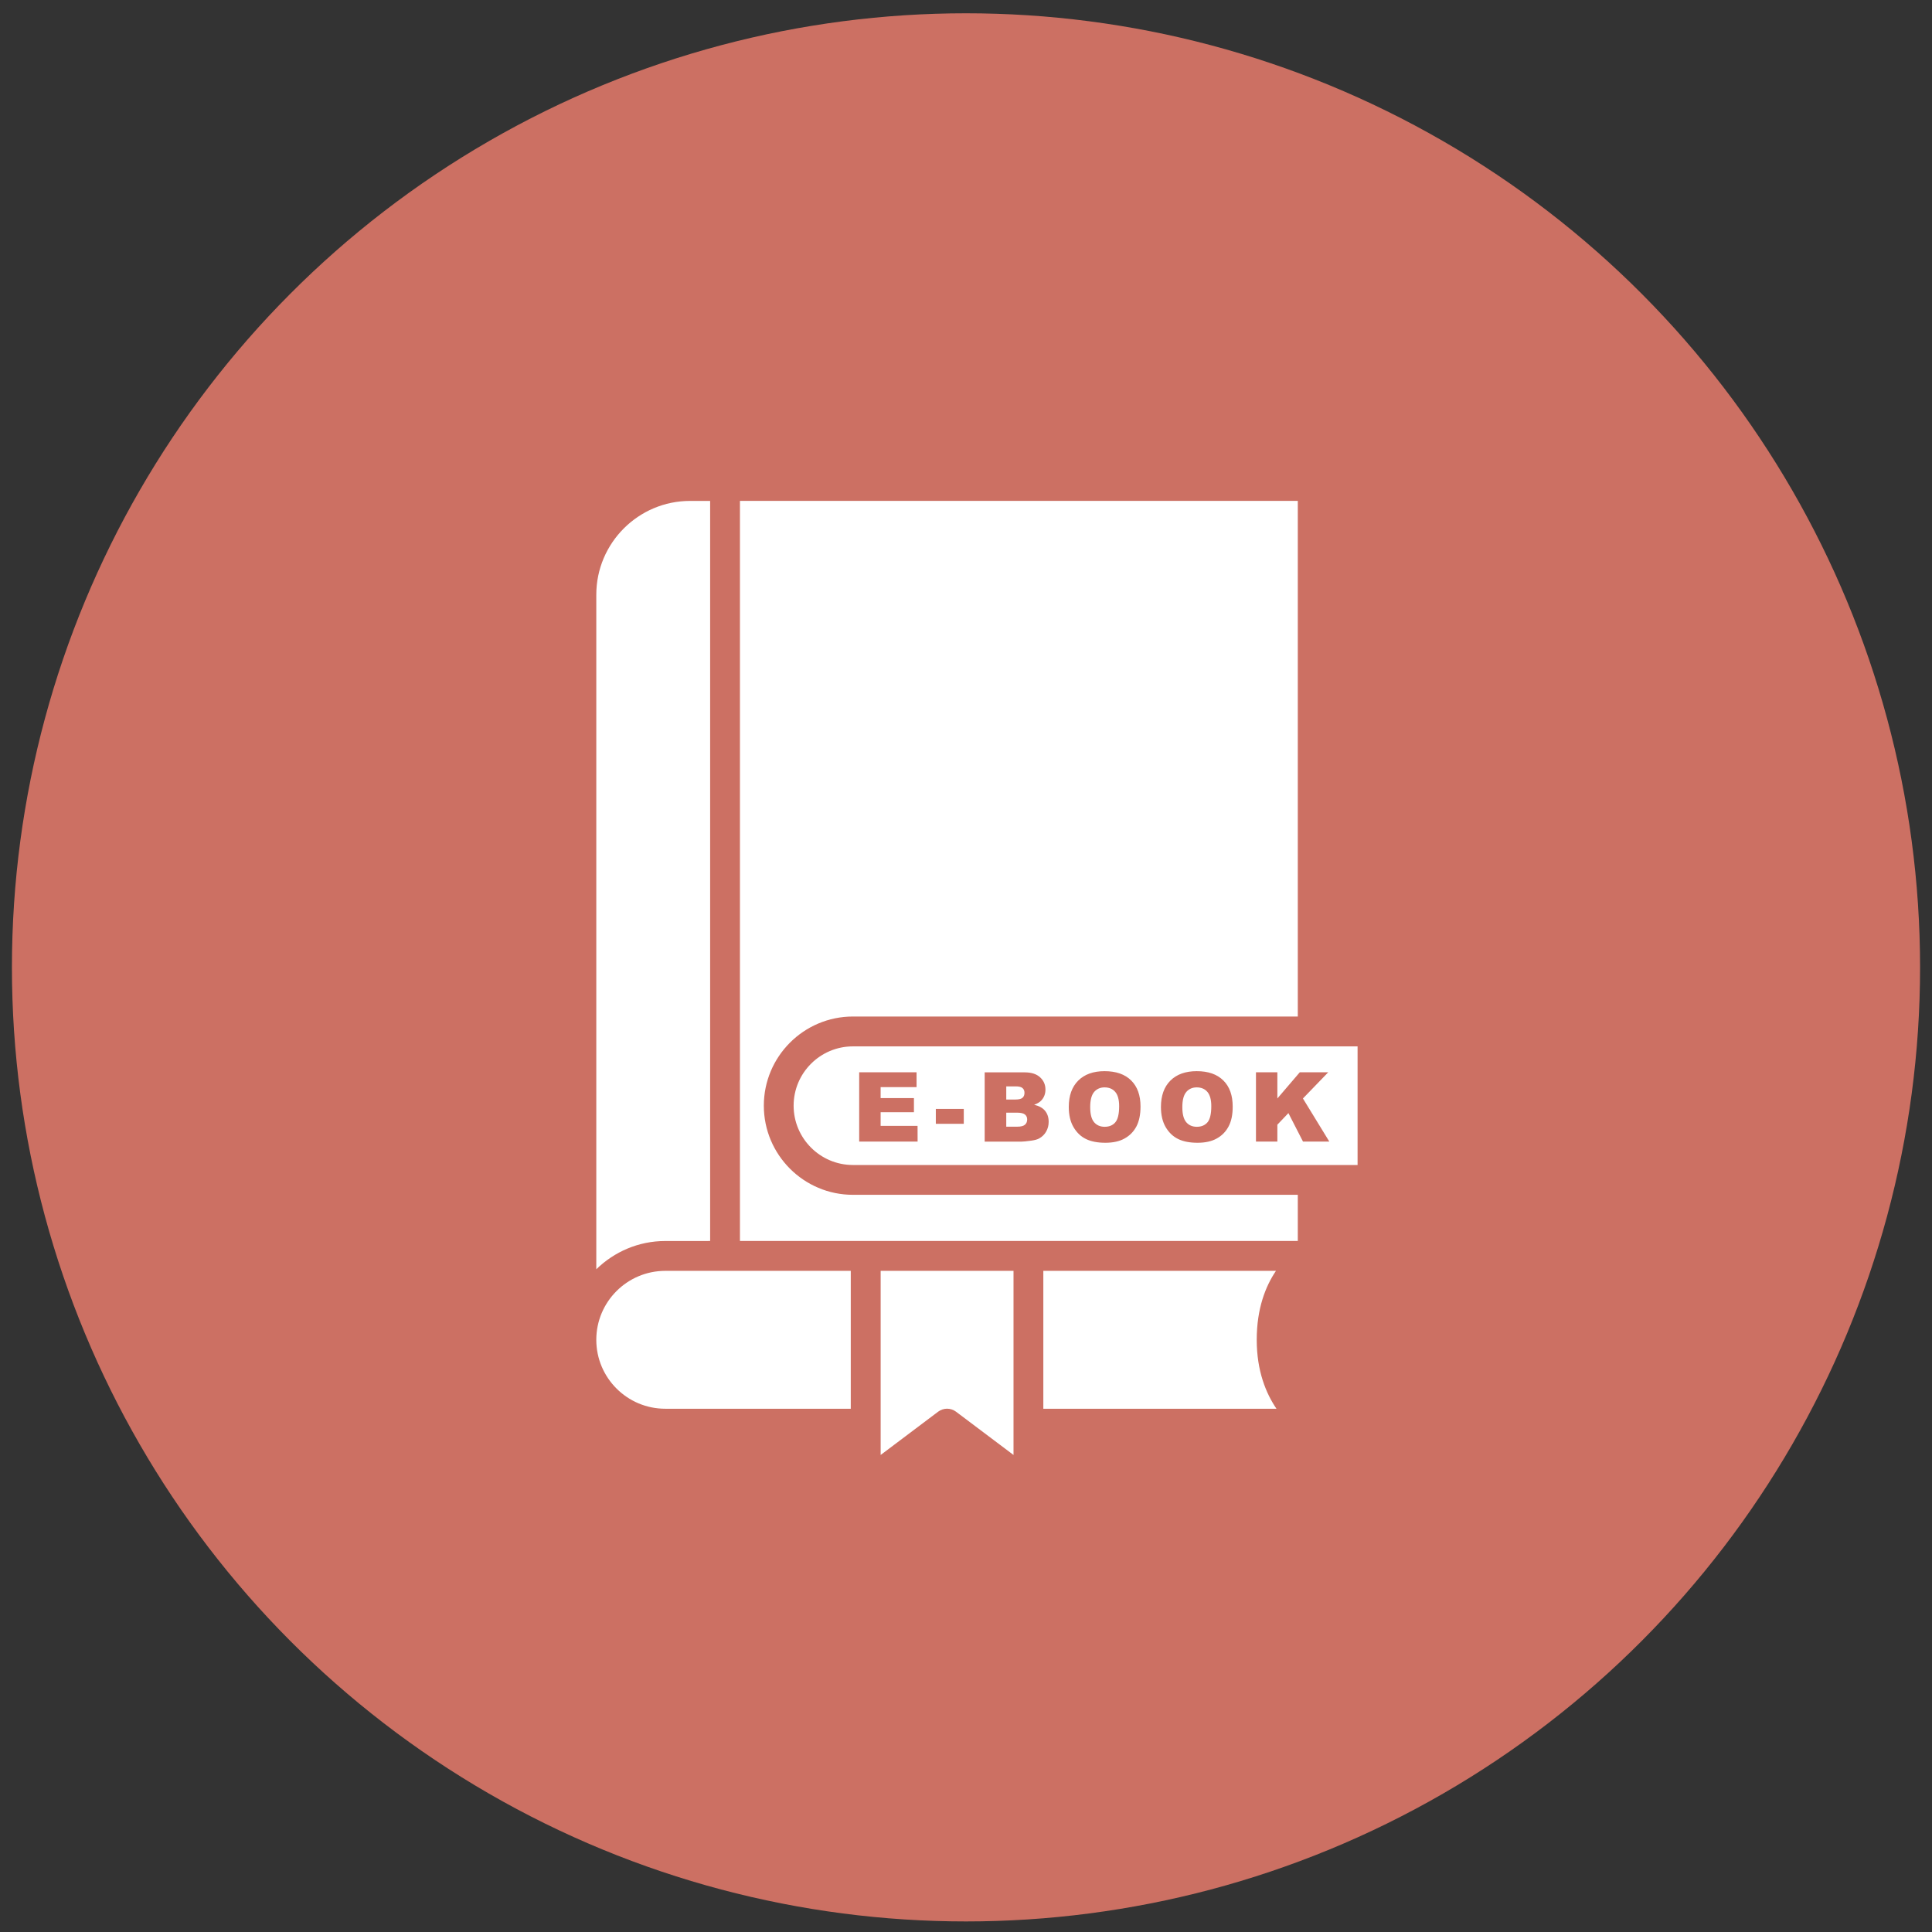
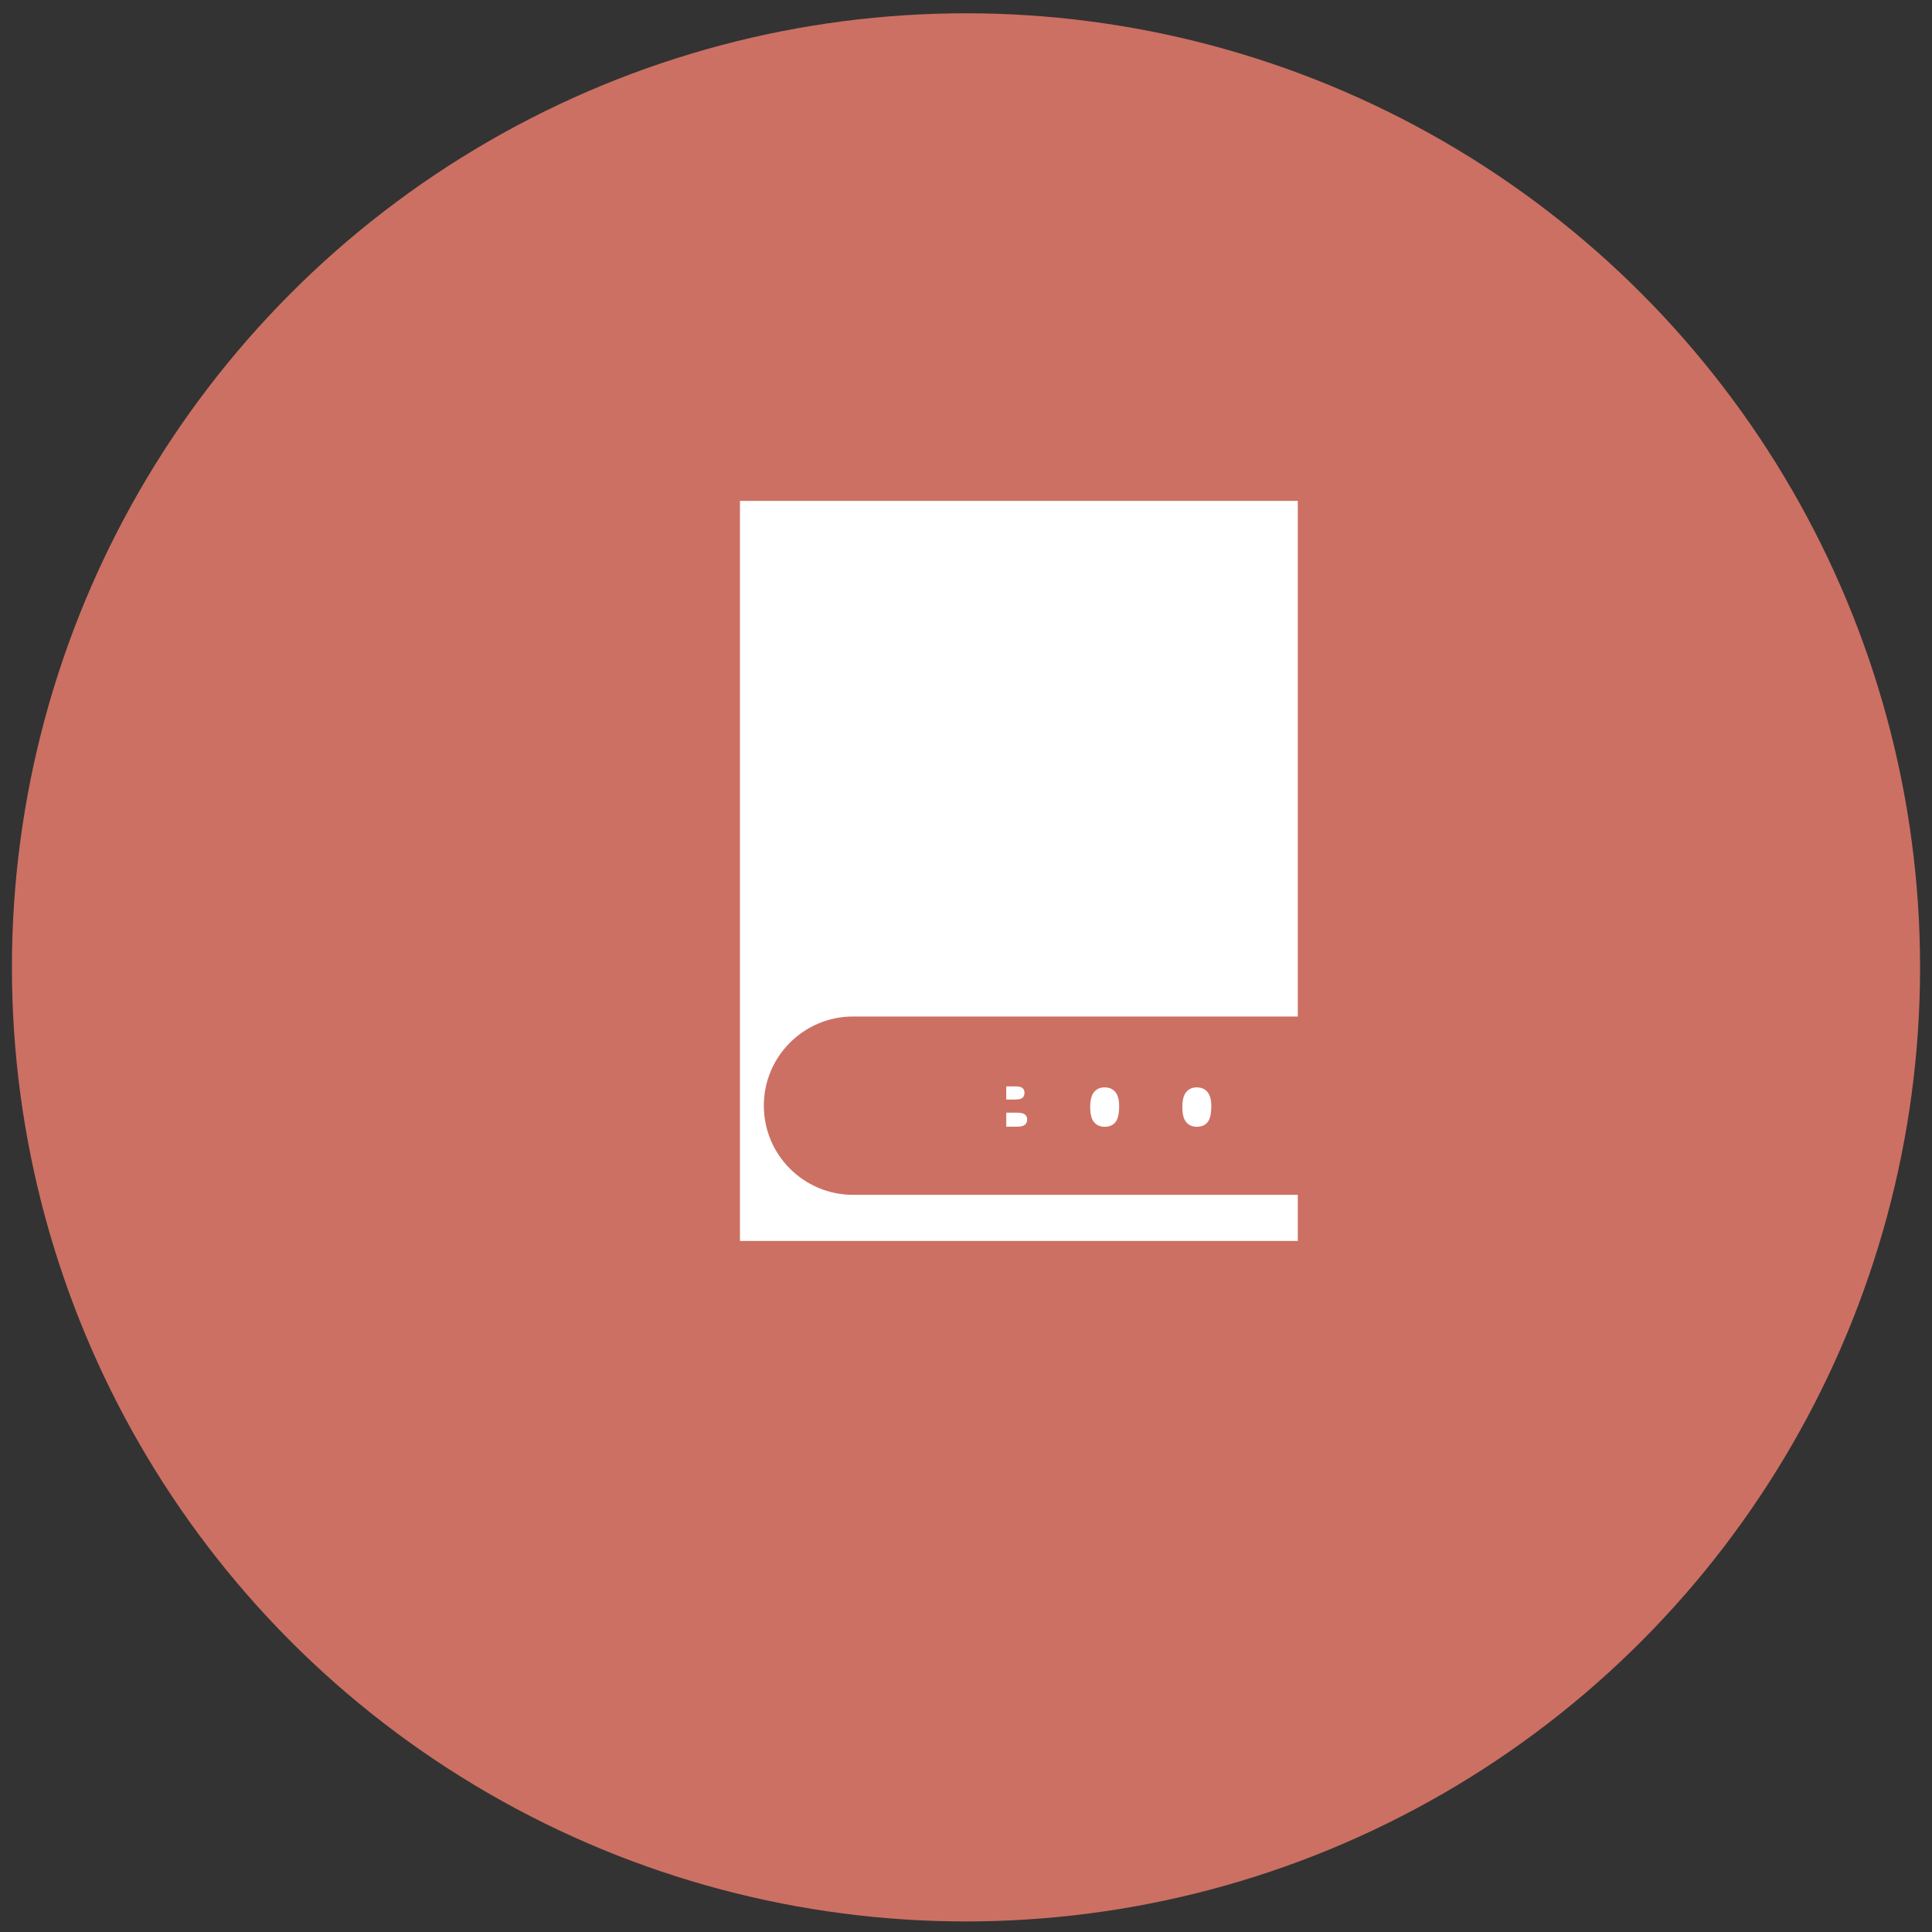
<svg xmlns="http://www.w3.org/2000/svg" fill="none" viewBox="0 0 81 81" height="81" width="81">
  <rect x="0" y="0" width="81" height="81" fill="#333333" stroke="none" />
  <circle fill="#CC7063" r="40" cy="40.557" cx="40.5" />
-   <path fill="white" d="M53.495 53.281H43.742V59.063H53.517C53.077 58.417 52.689 57.478 52.689 56.172C52.689 54.854 53.063 53.921 53.495 53.281Z" />
  <path fill="white" d="M32.024 46.355C32.024 44.294 33.7 42.618 35.761 42.618H54.411V21H31.023V52.029H54.411V50.093H35.759C33.7 50.093 32.024 48.418 32.024 46.355Z" />
  <path fill="white" d="M42.869 46.025C42.925 45.977 42.952 45.908 42.952 45.816C42.952 45.731 42.925 45.666 42.869 45.618C42.816 45.57 42.719 45.547 42.583 45.547H42.188V46.098H42.577C42.718 46.098 42.814 46.073 42.869 46.025Z" />
  <path fill="white" d="M46.308 45.589C46.128 45.589 45.982 45.654 45.872 45.781C45.763 45.91 45.707 46.121 45.707 46.417C45.707 46.709 45.761 46.92 45.87 47.049C45.98 47.177 46.128 47.241 46.314 47.241C46.508 47.241 46.656 47.177 46.761 47.053C46.867 46.928 46.921 46.703 46.921 46.376C46.921 46.104 46.865 45.904 46.756 45.777C46.646 45.65 46.496 45.589 46.308 45.589Z" />
  <path fill="white" d="M42.643 46.649H42.188V47.237H42.645C42.8 47.237 42.908 47.21 42.971 47.154C43.035 47.098 43.065 47.025 43.065 46.933C43.065 46.847 43.035 46.778 42.971 46.726C42.91 46.676 42.8 46.649 42.643 46.649Z" />
-   <path fill="white" d="M36.922 61L39.33 59.187C39.442 59.103 39.574 59.06 39.707 59.06C39.839 59.06 39.972 59.103 40.083 59.187L42.492 61V53.281H36.922L36.922 61Z" />
-   <path fill="white" d="M29.773 52.029V21.001H28.933C26.765 21.001 25 22.766 25 24.934V53.215C25.747 52.485 26.765 52.03 27.891 52.03L29.773 52.029Z" />
-   <path fill="white" d="M35.759 43.87C34.387 43.87 33.273 44.986 33.273 46.355C33.273 47.727 34.389 48.843 35.759 48.843H56.917V43.87L35.759 43.87ZM38.471 47.861H36.022V44.957H38.427V45.578H36.921V46.039H38.317V46.63H36.921V47.203H38.469L38.471 47.861ZM40.407 47.116H39.235V46.492H40.407V47.116ZM43.86 47.443C43.791 47.564 43.695 47.658 43.572 47.727C43.497 47.771 43.384 47.802 43.232 47.823C43.03 47.85 42.896 47.863 42.831 47.863H41.283V44.959H42.961C43.242 44.959 43.457 45.028 43.607 45.167C43.757 45.305 43.831 45.476 43.831 45.681C43.831 45.852 43.778 46 43.67 46.123C43.599 46.206 43.495 46.269 43.357 46.317C43.566 46.367 43.72 46.453 43.818 46.575C43.916 46.697 43.966 46.851 43.966 47.035C43.966 47.187 43.929 47.322 43.86 47.443ZM47.646 47.224C47.532 47.441 47.367 47.61 47.15 47.731C46.935 47.852 46.664 47.911 46.344 47.911C46.017 47.911 45.744 47.859 45.531 47.754C45.316 47.65 45.143 47.485 45.009 47.258C44.876 47.032 44.809 46.749 44.809 46.411C44.809 45.937 44.941 45.568 45.205 45.305C45.468 45.042 45.837 44.909 46.307 44.909C46.791 44.909 47.162 45.038 47.425 45.299C47.686 45.558 47.817 45.921 47.817 46.39C47.817 46.728 47.759 47.007 47.646 47.224ZM51.51 47.224C51.397 47.441 51.232 47.61 51.015 47.731C50.8 47.852 50.529 47.911 50.208 47.911C49.882 47.911 49.609 47.859 49.396 47.754C49.181 47.65 49.008 47.485 48.873 47.258C48.741 47.032 48.673 46.749 48.673 46.411C48.673 45.937 48.806 45.568 49.069 45.305C49.332 45.042 49.701 44.909 50.172 44.909C50.656 44.909 51.026 45.038 51.289 45.299C51.551 45.558 51.681 45.921 51.681 46.39C51.683 46.728 51.626 47.007 51.51 47.224ZM54.629 47.861L54.017 46.667L53.554 47.153V47.861H52.657V44.957H53.554V46.054L54.493 44.957H55.686L54.626 46.054L55.732 47.861L54.629 47.861Z" />
-   <path fill="white" d="M25 56.172C25 57.766 26.296 59.062 27.891 59.062H35.669V53.281H27.893C26.298 53.281 25 54.577 25 56.172Z" />
  <path fill="white" d="M50.172 45.589C49.991 45.589 49.845 45.654 49.736 45.781C49.626 45.91 49.57 46.121 49.57 46.417C49.57 46.709 49.624 46.92 49.734 47.049C49.843 47.177 49.991 47.241 50.177 47.241C50.371 47.241 50.519 47.177 50.625 47.053C50.73 46.928 50.784 46.703 50.784 46.376C50.784 46.104 50.728 45.904 50.619 45.777C50.51 45.65 50.36 45.589 50.172 45.589Z" />
</svg>